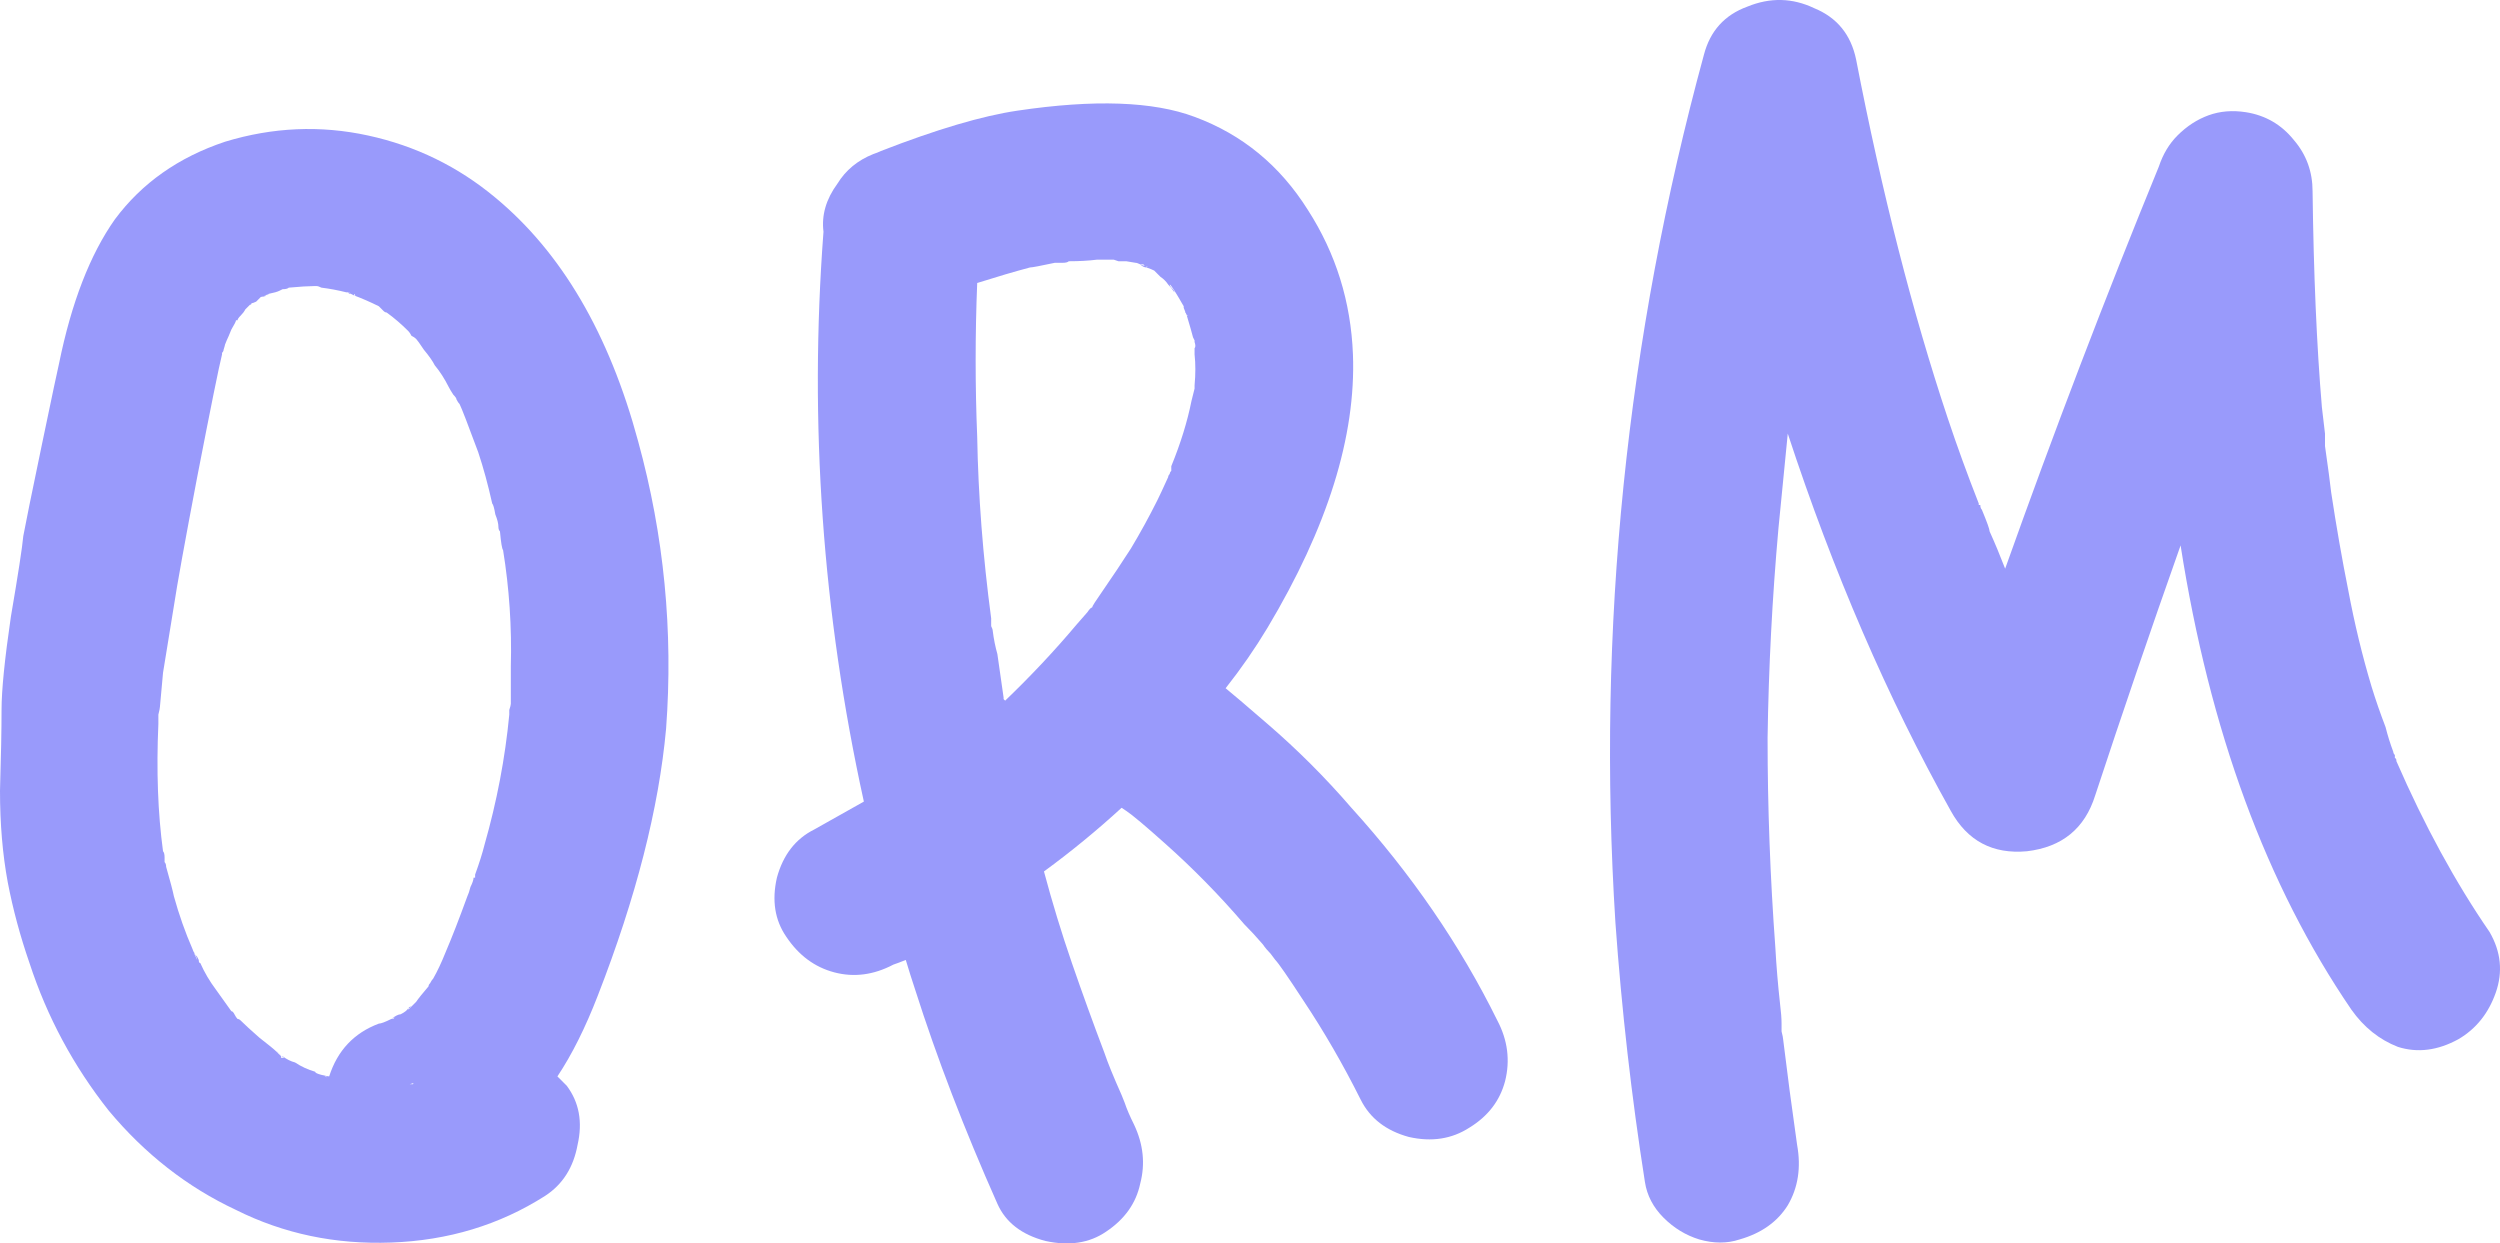
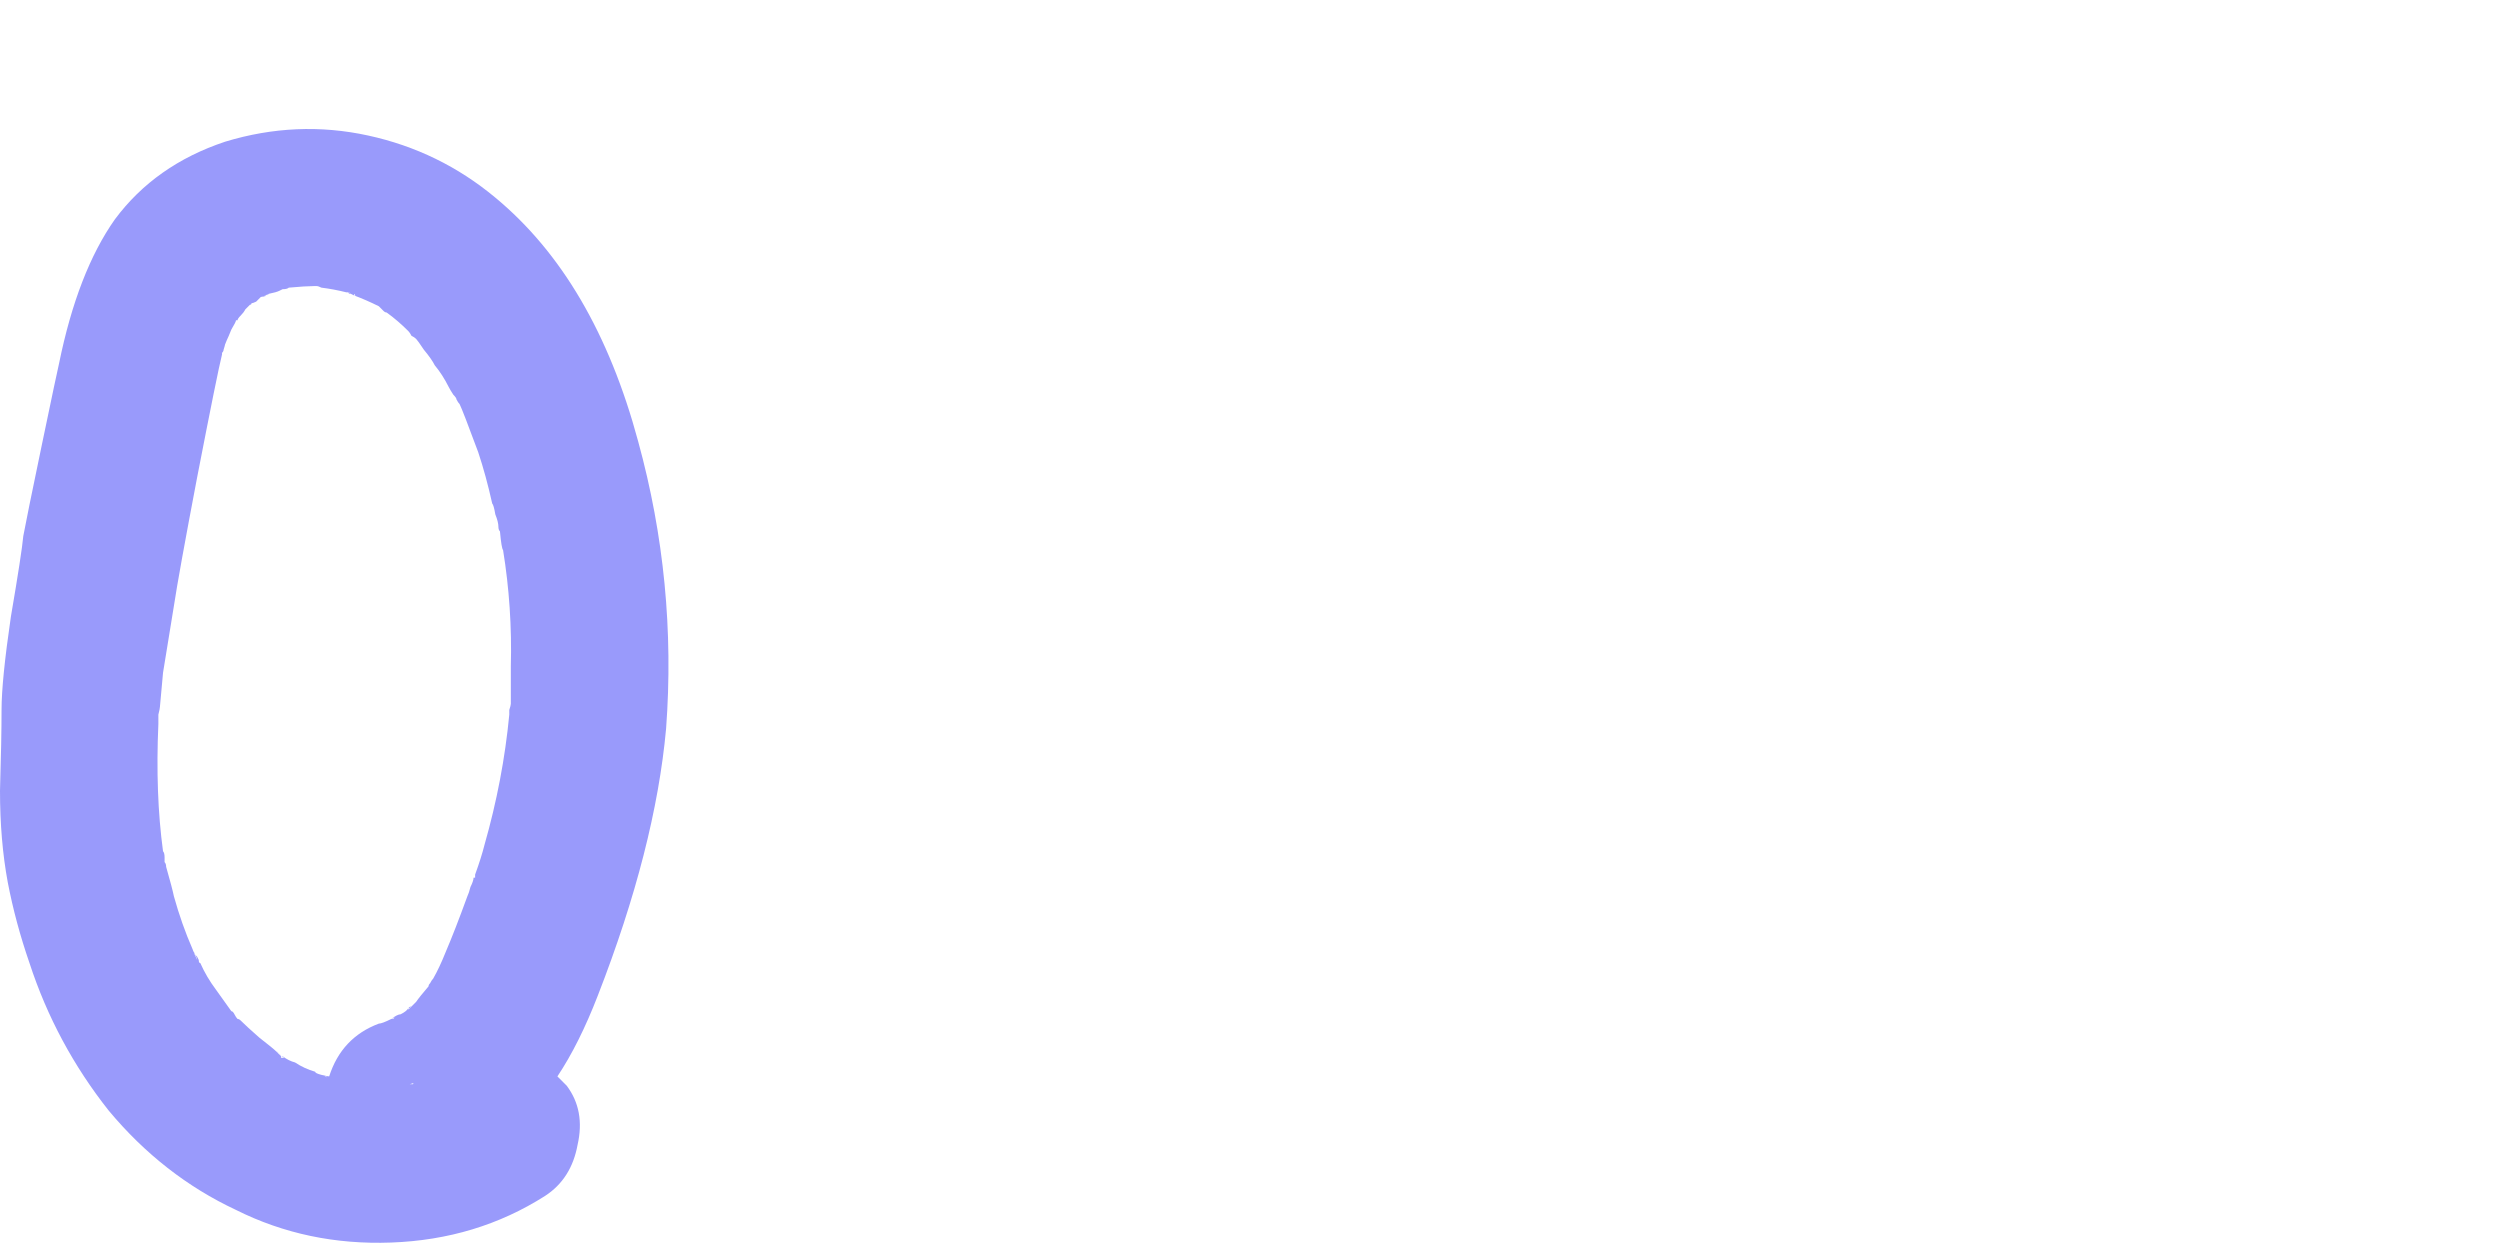
<svg xmlns="http://www.w3.org/2000/svg" viewBox="0 0 106.268 52.854" fill="none">
  <path d="M27.126 18.761C28.226 22.765 28.622 26.835 28.314 30.971C28.006 34.359 27.038 38.143 25.41 42.323C24.882 43.687 24.31 44.831 23.694 45.755C23.826 45.887 23.958 46.019 24.09 46.151C24.618 46.855 24.772 47.691 24.552 48.659C24.376 49.627 23.914 50.353 23.166 50.837C21.23 52.069 19.052 52.729 16.632 52.817C14.256 52.905 12.056 52.443 10.032 51.431C7.964 50.463 6.16 49.055 4.62 47.207C3.124 45.315 2.002 43.225 1.254 40.937C0.858 39.793 0.55 38.649 0.33 37.505C0.11 36.317 0 35.019 0 33.611C0.044 32.159 0.066 31.015 0.066 30.179C0.066 29.343 0.198 28.023 0.462 26.219C0.77 24.415 0.946 23.271 0.99 22.787C1.078 22.303 1.342 21.005 1.782 18.893C2.222 16.781 2.464 15.637 2.508 15.461C3.036 12.865 3.828 10.819 4.884 9.323C6.028 7.783 7.59 6.683 9.57 6.023C11.594 5.407 13.618 5.319 15.642 5.759C17.666 6.199 19.47 7.079 21.054 8.399C23.87 10.731 25.894 14.185 27.126 18.761ZM9.57 14.603C9.57 14.647 9.548 14.735 9.504 14.867C9.504 14.823 9.504 14.779 9.504 14.735C9.548 14.691 9.57 14.647 9.57 14.603ZM8.25 40.475C8.25 40.519 8.294 40.629 8.382 40.805C8.382 40.761 8.338 40.651 8.25 40.475ZM13.992 45.821C13.948 45.821 13.904 45.799 13.86 45.755H13.794L13.992 45.821ZM15.906 46.151H15.576H15.642C15.73 46.151 15.818 46.151 15.906 46.151ZM17.556 46.085C17.556 46.041 17.6 46.019 17.688 46.019C17.644 46.019 17.556 46.041 17.424 46.085C17.424 46.085 17.446 46.085 17.49 46.085C17.534 46.085 17.556 46.085 17.556 46.085ZM21.714 29.717C21.714 29.057 21.714 28.595 21.714 28.331C21.758 26.659 21.648 25.009 21.384 23.381C21.34 23.337 21.296 23.073 21.252 22.589C21.208 22.545 21.186 22.479 21.186 22.391C21.186 22.259 21.142 22.083 21.054 21.863C21.01 21.599 20.966 21.445 20.922 21.401C20.746 20.609 20.548 19.883 20.328 19.223C19.888 18.035 19.624 17.353 19.536 17.177C19.492 17.133 19.448 17.067 19.404 16.979C19.404 16.935 19.36 16.869 19.272 16.781C19.184 16.649 19.118 16.539 19.074 16.451C18.898 16.099 18.7 15.791 18.48 15.527C18.392 15.351 18.238 15.131 18.018 14.867C17.842 14.603 17.732 14.449 17.688 14.405C17.644 14.361 17.578 14.317 17.49 14.273C17.446 14.185 17.402 14.119 17.358 14.075C17.05 13.767 16.742 13.503 16.434 13.283C16.39 13.283 16.346 13.261 16.302 13.217C16.258 13.173 16.214 13.129 16.17 13.085C16.17 13.085 16.148 13.063 16.104 13.019C15.752 12.843 15.4 12.689 15.048 12.557C15.092 12.557 15.114 12.557 15.114 12.557C15.114 12.557 15.092 12.535 15.048 12.491C15.004 12.491 14.982 12.491 14.982 12.491C14.982 12.491 14.96 12.491 14.916 12.491C14.872 12.447 14.828 12.425 14.784 12.425C14.784 12.425 14.762 12.425 14.718 12.425C14.366 12.337 14.014 12.271 13.662 12.227C13.574 12.183 13.508 12.161 13.464 12.161C13.42 12.161 13.376 12.161 13.332 12.161C13.112 12.161 12.76 12.183 12.276 12.227C12.232 12.271 12.144 12.293 12.012 12.293C11.924 12.337 11.88 12.359 11.88 12.359C11.792 12.403 11.638 12.447 11.418 12.491L11.154 12.623H11.088C11.044 12.667 10.978 12.733 10.89 12.821C10.802 12.865 10.736 12.887 10.692 12.887C10.692 12.931 10.67 12.953 10.626 12.953C10.626 12.953 10.604 12.975 10.56 13.019L10.428 13.151C10.384 13.239 10.318 13.327 10.23 13.415C10.142 13.503 10.098 13.569 10.098 13.613C10.054 13.613 10.032 13.613 10.032 13.613C10.032 13.657 9.966 13.789 9.834 14.009C9.746 14.229 9.68 14.383 9.636 14.471C9.592 14.559 9.548 14.691 9.504 14.867C9.504 14.911 9.482 14.955 9.438 14.999C9.438 15.043 9.438 15.065 9.438 15.065C9.306 15.593 8.954 17.331 8.382 20.279C7.854 23.051 7.524 24.877 7.392 25.757C7.216 26.813 7.062 27.759 6.93 28.595C6.886 29.123 6.842 29.607 6.798 30.047C6.798 30.091 6.776 30.201 6.732 30.377C6.732 30.377 6.732 30.399 6.732 30.443C6.732 30.619 6.732 30.729 6.732 30.773C6.644 32.753 6.71 34.557 6.93 36.185C6.974 36.229 6.996 36.317 6.996 36.449C6.996 36.537 6.996 36.603 6.996 36.647C7.04 36.691 7.062 36.757 7.062 36.845C7.238 37.461 7.348 37.879 7.392 38.099C7.612 38.891 7.876 39.639 8.184 40.343C8.228 40.475 8.294 40.585 8.382 40.673C8.426 40.761 8.448 40.805 8.448 40.805C8.448 40.893 8.47 40.937 8.514 40.937C8.69 41.333 8.91 41.707 9.174 42.059C9.394 42.367 9.614 42.675 9.834 42.983C9.878 42.983 9.922 43.027 9.966 43.115C10.01 43.203 10.054 43.269 10.098 43.313C10.142 43.313 10.186 43.335 10.23 43.379C10.406 43.555 10.67 43.797 11.022 44.105C11.418 44.413 11.66 44.611 11.748 44.699L11.946 44.897C11.946 44.897 11.946 44.919 11.946 44.963C11.99 44.963 12.034 44.963 12.078 44.963C12.034 44.919 11.99 44.897 11.946 44.897C11.99 44.897 12.012 44.897 12.012 44.897C12.188 45.029 12.364 45.117 12.54 45.161C12.804 45.337 13.09 45.469 13.398 45.557C13.398 45.601 13.486 45.645 13.662 45.689C13.838 45.733 13.948 45.755 13.992 45.755C14.344 44.655 15.048 43.907 16.104 43.511C16.192 43.511 16.368 43.445 16.632 43.313C16.72 43.313 16.764 43.291 16.764 43.247L17.028 43.115C17.204 43.027 17.314 42.939 17.358 42.851V42.917C17.358 42.917 17.38 42.895 17.424 42.851C17.468 42.807 17.512 42.763 17.556 42.719C17.6 42.675 17.644 42.631 17.688 42.587C17.776 42.455 17.952 42.235 18.216 41.927C18.216 41.883 18.238 41.839 18.282 41.795C18.326 41.707 18.37 41.641 18.414 41.597C18.59 41.289 18.766 40.915 18.942 40.475C19.206 39.859 19.514 39.067 19.866 38.099C19.91 38.011 19.954 37.879 19.998 37.703C20.086 37.527 20.13 37.395 20.13 37.307H20.196C20.196 37.263 20.196 37.219 20.196 37.175C20.372 36.691 20.504 36.273 20.592 35.921C20.856 34.997 21.076 34.073 21.252 33.149C21.428 32.225 21.56 31.301 21.648 30.377C21.648 30.377 21.648 30.311 21.648 30.179C21.692 30.047 21.714 29.959 21.714 29.915C21.714 29.871 21.714 29.805 21.714 29.717ZM15.048 12.557L14.784 12.425C14.784 12.425 14.806 12.447 14.85 12.491C14.938 12.491 15.004 12.491 15.048 12.491C15.048 12.535 15.048 12.557 15.048 12.557ZM17.424 42.851H17.358C17.402 42.807 17.468 42.763 17.556 42.719C17.468 42.763 17.424 42.807 17.424 42.851ZM11.946 44.897C11.902 44.809 11.836 44.743 11.748 44.699C11.792 44.699 11.858 44.765 11.946 44.897ZM11.418 12.491C11.418 12.535 11.308 12.579 11.088 12.623C11.22 12.623 11.33 12.579 11.418 12.491ZM16.632 43.313C16.808 43.181 16.94 43.115 17.028 43.115C16.852 43.203 16.72 43.269 16.632 43.313Z" fill="#999AFB" />
-   <path d="M48.732 11.303C48.732 11.347 48.732 11.369 48.732 11.369C48.644 11.369 48.556 11.325 48.468 11.237C48.556 11.281 48.644 11.303 48.732 11.303ZM50.448 13.415L50.316 13.085L50.382 13.151L50.448 13.349V13.415ZM63.648 43.379C64.088 44.215 64.198 45.073 63.978 45.953C63.758 46.789 63.252 47.449 62.46 47.933C61.712 48.417 60.854 48.549 59.886 48.329C58.918 48.065 58.236 47.537 57.84 46.745C57.092 45.249 56.278 43.841 55.398 42.521C54.738 41.509 54.342 40.937 54.21 40.805L54.012 40.541C53.88 40.409 53.77 40.277 53.682 40.145C53.418 39.837 53.154 39.551 52.89 39.287C51.834 38.055 50.712 36.911 49.524 35.855C48.688 35.107 48.138 34.645 47.874 34.469L47.676 34.337C46.62 35.305 45.52 36.207 44.376 37.043C44.728 38.363 45.124 39.661 45.564 40.937C46.004 42.213 46.466 43.489 46.95 44.765C47.082 45.161 47.324 45.755 47.676 46.547C47.764 46.767 47.808 46.877 47.808 46.877C47.896 47.141 48.028 47.449 48.204 47.801C48.6 48.637 48.688 49.473 48.468 50.309C48.292 51.145 47.808 51.827 47.016 52.355C46.312 52.839 45.454 52.971 44.442 52.751C43.43 52.487 42.748 51.959 42.396 51.167C40.988 47.999 39.822 44.963 38.898 42.059C38.766 41.663 38.634 41.245 38.502 40.805C38.282 40.893 38.106 40.959 37.974 41.003C37.138 41.443 36.302 41.553 35.466 41.333C34.63 41.113 33.948 40.607 33.42 39.815C32.936 39.111 32.804 38.275 33.024 37.307C33.288 36.339 33.816 35.657 34.608 35.261C35.312 34.865 36.016 34.469 36.72 34.073C34.96 26.065 34.388 17.991 35.004 9.851C34.916 9.147 35.114 8.465 35.598 7.805C35.95 7.233 36.456 6.815 37.116 6.551C37.248 6.507 37.358 6.463 37.446 6.419C39.822 5.495 41.758 4.923 43.254 4.703C46.51 4.219 49.018 4.307 50.778 4.967C52.802 5.715 54.408 7.035 55.596 8.927C56.784 10.775 57.422 12.821 57.51 15.065C57.642 18.541 56.432 22.413 53.88 26.681C53.352 27.561 52.758 28.419 52.098 29.255C52.318 29.431 52.912 29.937 53.88 30.773C55.156 31.873 56.344 33.061 57.444 34.337C59.996 37.153 62.064 40.167 63.648 43.379ZM50.778 16.385C50.822 15.901 50.822 15.461 50.778 15.065C50.778 14.933 50.778 14.779 50.778 14.603C50.778 14.559 50.778 14.515 50.778 14.471C50.734 14.383 50.712 14.339 50.712 14.339C50.668 14.163 50.58 13.855 50.448 13.415C50.448 13.415 50.47 13.415 50.514 13.415C50.47 13.415 50.448 13.393 50.448 13.349C50.404 13.305 50.382 13.283 50.382 13.283C50.382 13.195 50.36 13.129 50.316 13.085C50.316 13.085 50.316 13.063 50.316 13.019C49.964 12.403 49.766 12.095 49.722 12.095C49.722 12.139 49.766 12.205 49.854 12.293C49.898 12.337 49.92 12.381 49.92 12.425C49.832 12.293 49.744 12.183 49.656 12.095C49.568 11.963 49.458 11.853 49.326 11.765C49.238 11.677 49.194 11.633 49.194 11.633C49.15 11.589 49.106 11.545 49.062 11.501C48.974 11.457 48.864 11.413 48.732 11.369C48.732 11.369 48.754 11.347 48.798 11.303C48.754 11.347 48.71 11.347 48.666 11.303C48.622 11.259 48.6 11.237 48.6 11.237C48.512 11.237 48.468 11.237 48.468 11.237C48.38 11.193 48.314 11.171 48.27 11.171L47.874 11.105C47.786 11.105 47.676 11.105 47.544 11.105C47.412 11.061 47.346 11.039 47.346 11.039C47.126 11.039 46.884 11.039 46.62 11.039C46.268 11.083 45.872 11.105 45.432 11.105C45.388 11.149 45.3 11.171 45.168 11.171C45.036 11.171 44.948 11.171 44.904 11.171H44.838C44.222 11.303 43.87 11.369 43.782 11.369C43.122 11.545 42.374 11.765 41.538 12.029C41.45 14.229 41.45 16.407 41.538 18.563C41.582 21.071 41.78 23.645 42.132 26.285C42.132 26.329 42.132 26.351 42.132 26.351C42.132 26.395 42.132 26.417 42.132 26.417C42.132 26.461 42.132 26.527 42.132 26.615C42.176 26.703 42.198 26.769 42.198 26.813C42.242 27.165 42.308 27.495 42.396 27.803C42.484 28.419 42.572 29.035 42.66 29.651C42.66 29.651 42.66 29.673 42.66 29.717C42.704 29.761 42.726 29.783 42.726 29.783C43.826 28.727 44.838 27.649 45.762 26.549C45.806 26.505 45.96 26.329 46.224 26.021C46.312 25.889 46.378 25.823 46.422 25.823C46.422 25.779 46.576 25.537 46.884 25.097C47.28 24.525 47.676 23.931 48.072 23.315C48.468 22.655 48.842 21.973 49.194 21.269C49.282 21.093 49.436 20.763 49.656 20.279C49.656 20.235 49.678 20.191 49.722 20.147C49.722 20.103 49.744 20.059 49.788 20.015V19.817C50.184 18.849 50.47 17.925 50.646 17.045C50.734 16.693 50.778 16.517 50.778 16.517C50.778 16.429 50.778 16.385 50.778 16.385ZM50.778 14.801C50.822 14.757 50.822 14.669 50.778 14.537C50.778 14.581 50.778 14.669 50.778 14.801Z" fill="#999AFB" />
-   <path d="M105.825 39.617C106.309 40.453 106.397 41.311 106.089 42.191C105.781 43.071 105.253 43.731 104.505 44.171C103.625 44.655 102.767 44.765 101.931 44.501C101.139 44.193 100.479 43.665 99.951 42.917C96.343 37.637 93.923 31.059 92.691 23.183C91.415 26.791 90.205 30.333 89.061 33.809C88.621 35.217 87.653 36.009 86.157 36.185C84.705 36.317 83.627 35.745 82.923 34.469C80.239 29.673 77.929 24.327 75.993 18.431C75.861 19.795 75.729 21.137 75.597 22.457C75.333 25.405 75.179 28.375 75.135 31.367C75.135 34.315 75.245 37.285 75.465 40.277C75.509 41.069 75.575 41.861 75.663 42.653C75.707 43.005 75.729 43.291 75.729 43.511C75.729 43.555 75.729 43.665 75.729 43.841C75.773 44.017 75.795 44.127 75.795 44.171C75.971 45.623 76.169 47.119 76.389 48.659C76.565 49.627 76.433 50.485 75.993 51.233C75.553 51.937 74.871 52.421 73.947 52.685C73.419 52.861 72.847 52.861 72.231 52.685C71.659 52.509 71.153 52.201 70.713 51.761C70.273 51.321 70.009 50.815 69.921 50.243C69.349 46.591 68.931 42.917 68.667 39.221C67.875 26.725 69.129 14.427 72.429 2.327C72.693 1.315 73.309 0.633 74.277 0.281C75.245 -0.115 76.191 -0.093 77.115 0.347C78.083 0.743 78.677 1.469 78.897 2.525C79.997 8.201 81.295 13.283 82.791 17.771C83.187 18.959 83.627 20.169 84.111 21.401C84.111 21.401 84.111 21.423 84.111 21.467C84.155 21.467 84.177 21.467 84.177 21.467C84.177 21.555 84.199 21.621 84.243 21.665C84.463 22.193 84.573 22.501 84.573 22.589C84.793 23.073 85.013 23.601 85.233 24.173C87.301 18.365 89.479 12.667 91.767 7.079C91.943 6.551 92.207 6.111 92.559 5.759C92.955 5.363 93.395 5.077 93.879 4.901C94.363 4.725 94.891 4.681 95.463 4.769C96.299 4.901 96.981 5.297 97.509 5.957C98.037 6.573 98.301 7.299 98.301 8.135C98.345 11.655 98.477 14.713 98.697 17.309C98.741 17.705 98.785 18.079 98.829 18.431C98.829 18.475 98.829 18.607 98.829 18.827V18.959C98.961 19.883 99.049 20.543 99.093 20.939C99.313 22.391 99.555 23.777 99.819 25.097C100.083 26.505 100.413 27.869 100.809 29.189C100.985 29.761 101.183 30.333 101.403 30.905C101.491 31.257 101.601 31.609 101.733 31.961C101.733 32.005 101.755 32.049 101.799 32.093C101.799 32.137 101.799 32.181 101.799 32.225C101.843 32.225 101.865 32.269 101.865 32.357C103.053 35.085 104.373 37.505 105.825 39.617Z" fill="#999AFB" />
</svg>